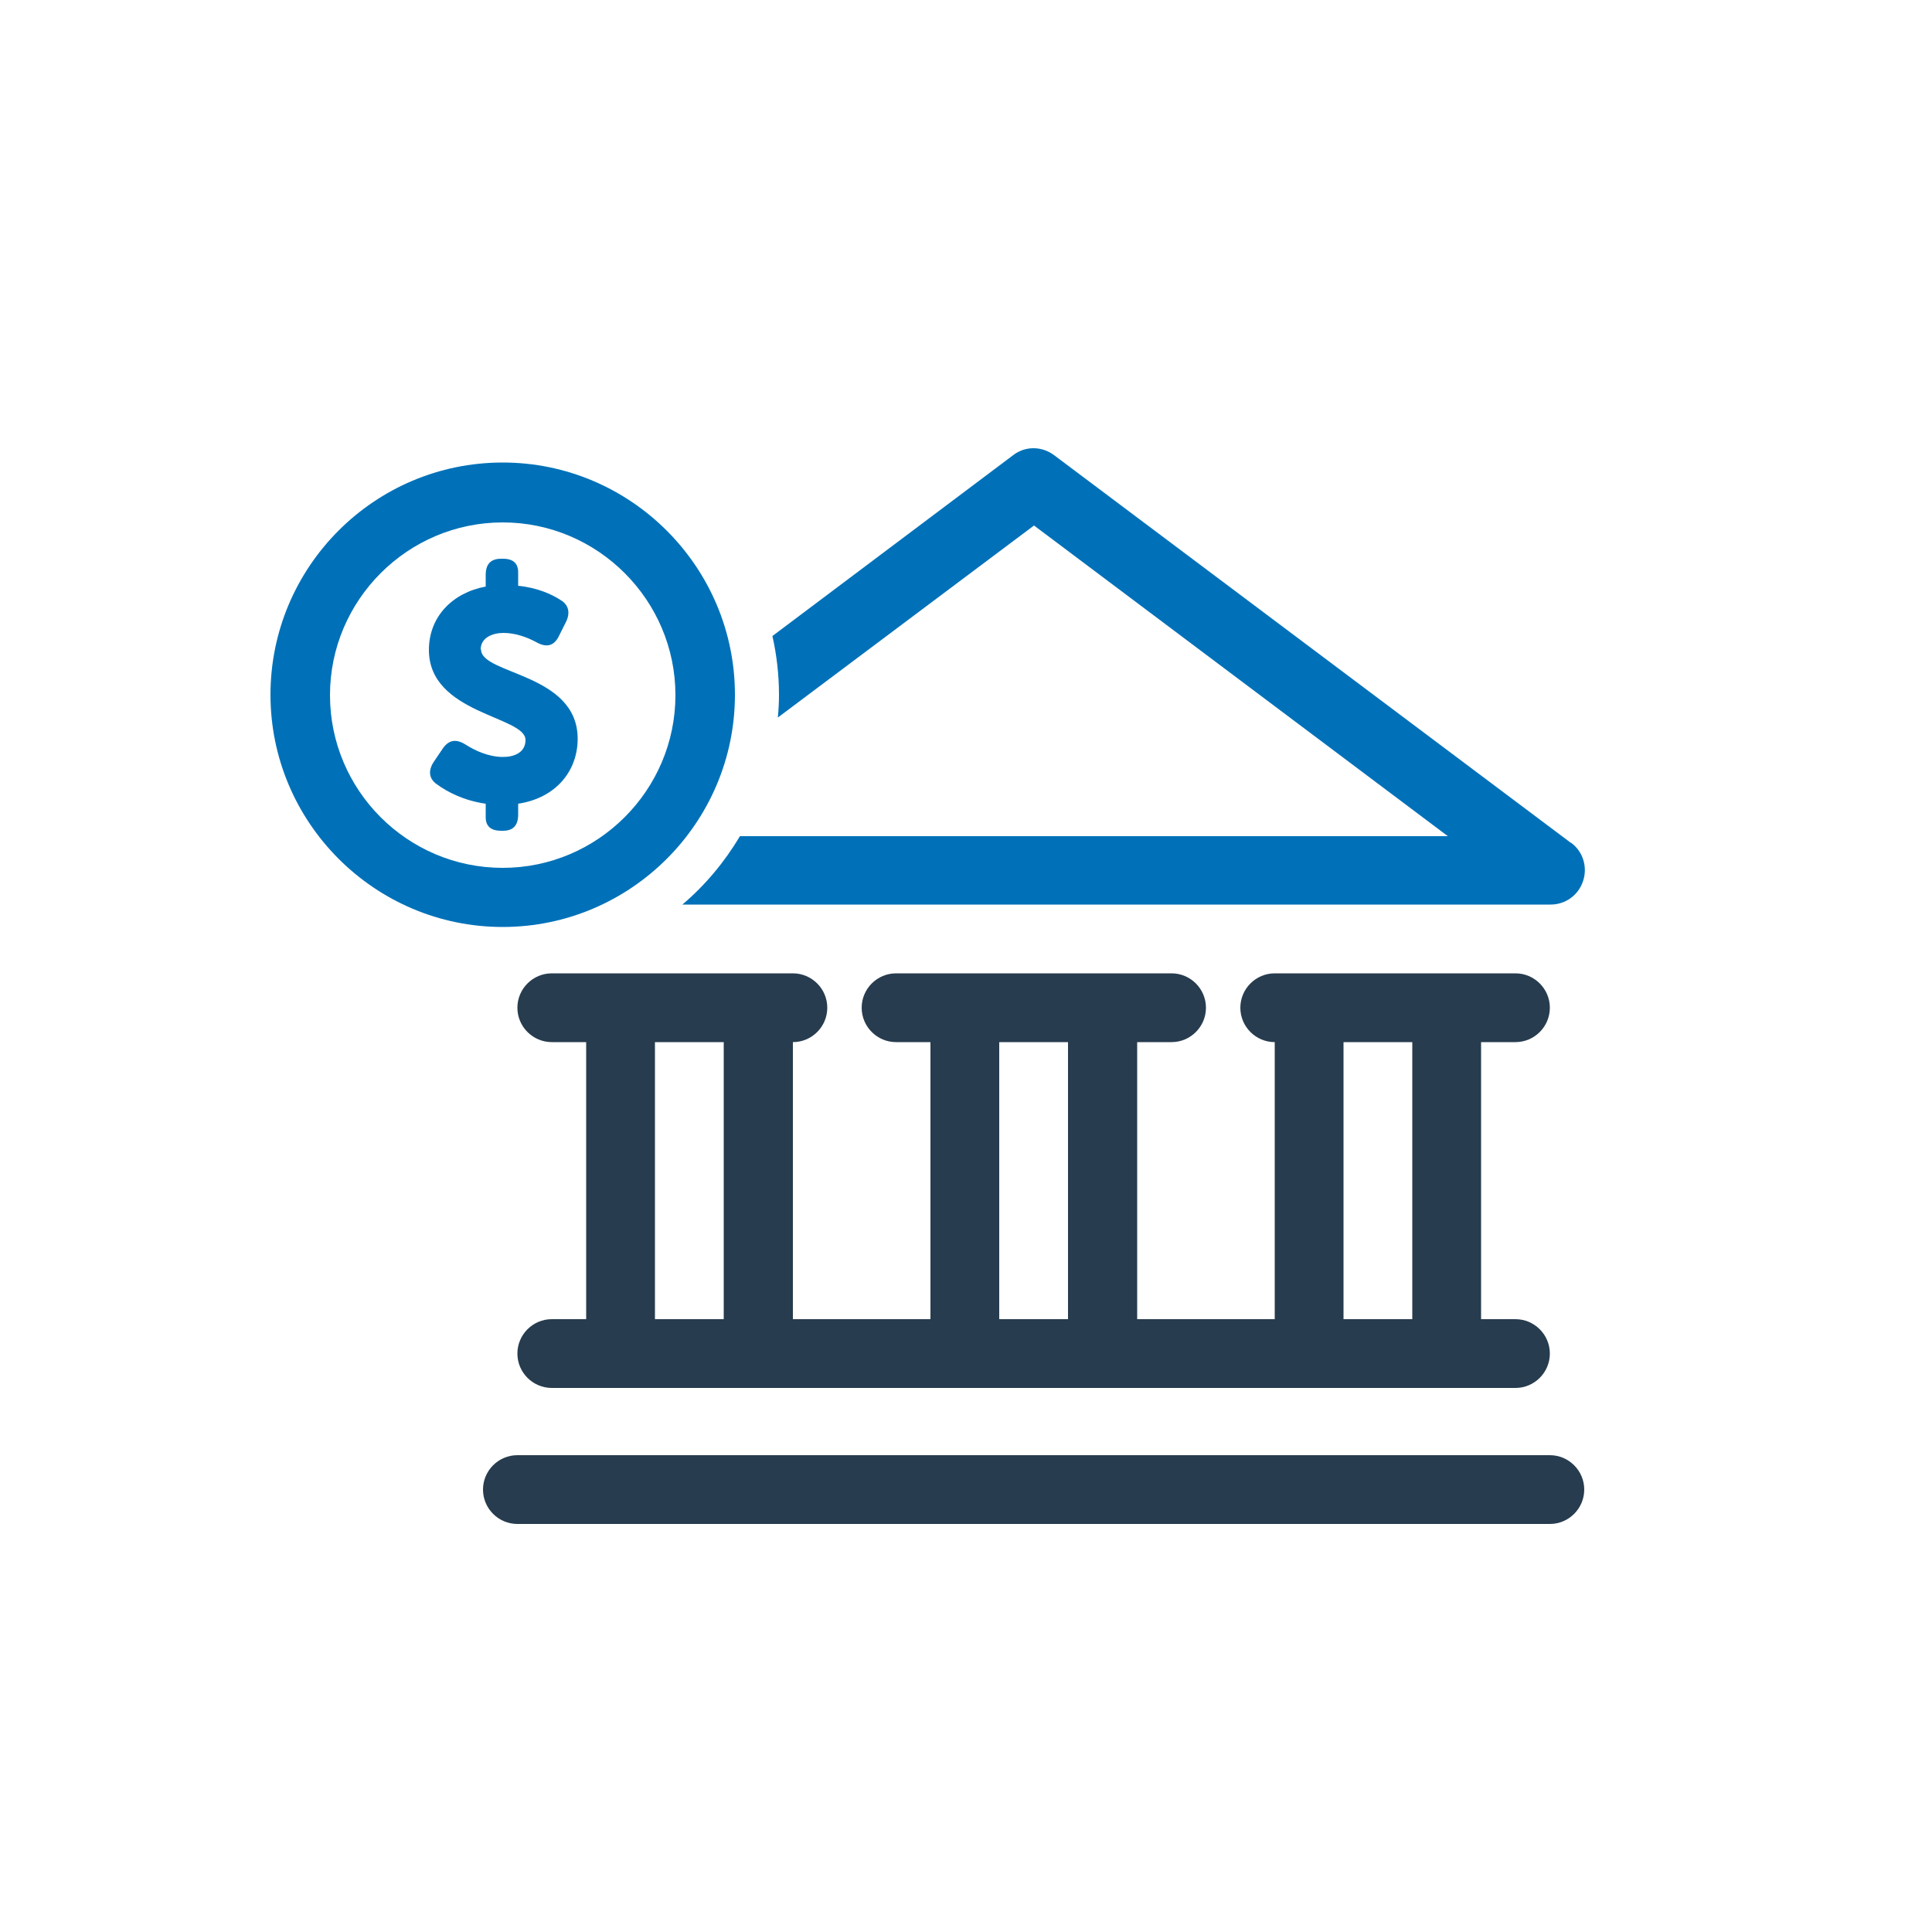
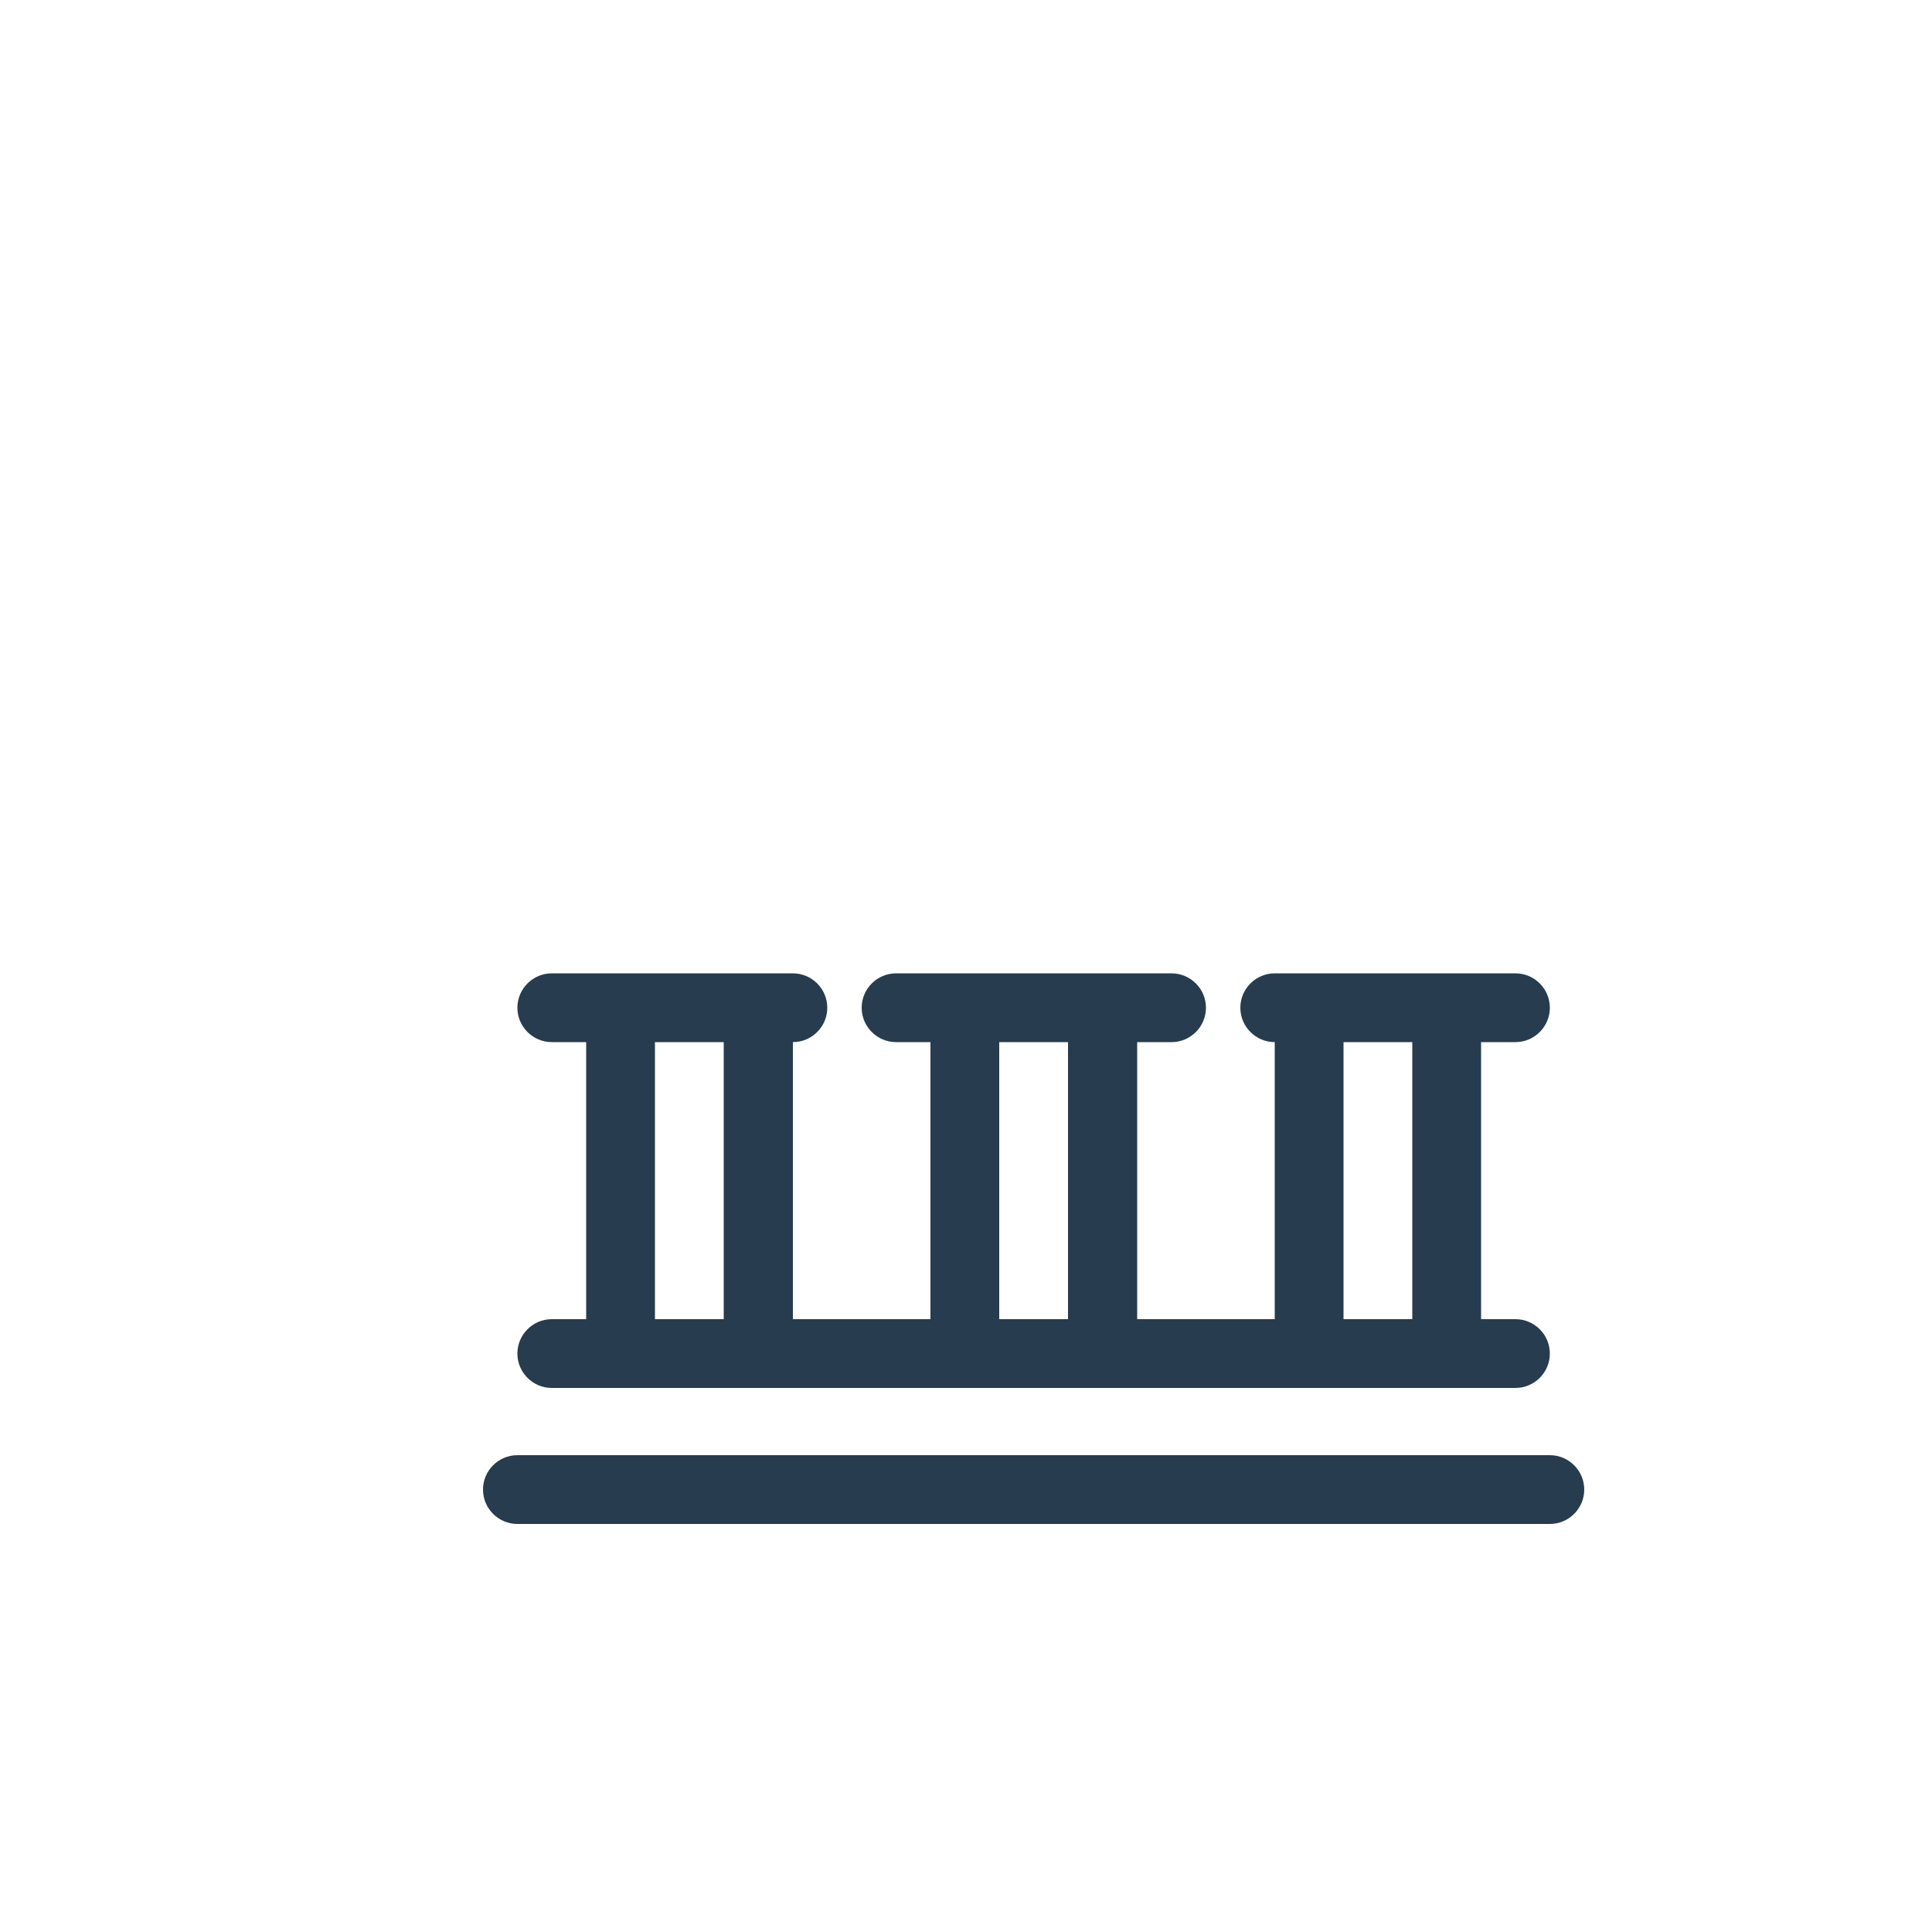
<svg xmlns="http://www.w3.org/2000/svg" id="Layer_1" data-name="Layer 1" viewBox="0 0 50 50">
  <defs>
    <style>
      .cls-1 {
        fill: #273c4e;
      }

      .cls-2 {
        fill: #0071b8;
      }
    </style>
  </defs>
  <path class="cls-1" d="M40.11,26.08c0-.49-.4-.89-.89-.89h-6.23c-.49,0-.89.4-.89.89s.4.89.89.89v7.17h-3.56v-7.17h.89c.49,0,.89-.4.89-.89s-.4-.89-.89-.89h-7.13c-.49,0-.89.4-.89.89s.4.89.89.89h.89v7.17h-3.56v-7.17c.49,0,.89-.4.89-.89s-.4-.89-.89-.89h-6.24c-.49,0-.89.4-.89.89s.4.89.89.89h.89v7.17h-.89c-.49,0-.89.4-.89.89s.4.89.89.89h24.94c.49,0,.89-.4.89-.89s-.4-.89-.89-.89h-.89v-7.17h.89c.49,0,.89-.4.89-.89M18.73,34.14h-1.78v-7.17h1.78v7.17ZM27.64,34.14h-1.78v-7.17h1.78v7.17ZM36.55,34.14h-1.78v-7.17h1.78v7.17Z" />
  <path class="cls-1" d="M12.5,38.55c0,.49.4.89.89.89h26.72c.49,0,.89-.4.89-.89s-.4-.89-.89-.89H13.39c-.49,0-.89.4-.89.89" />
  <g>
-     <path class="cls-2" d="M40.65,21.81l-13.37-10.03c-.32-.24-.75-.24-1.06,0l-6.23,4.68c.11.49.17,1,.17,1.52,0,.2-.01.39-.03.59l6.63-4.97,10.71,8.04h-18.32c-.4.67-.9,1.27-1.49,1.77h22.47c.38,0,.72-.24.84-.61.12-.36,0-.76-.31-.99Z" />
-     <path class="cls-2" d="M12.44,16.81c0-.31.31-.43.59-.43.32,0,.63.12.85.24.25.14.45.11.58-.15l.18-.36c.12-.23.09-.45-.13-.58-.23-.15-.6-.32-1.1-.37v-.35c0-.22-.12-.35-.39-.35h-.05c-.28,0-.4.15-.4.42v.3c-.86.16-1.47.78-1.47,1.64,0,1.66,2.5,1.71,2.5,2.33,0,.33-.3.44-.58.44-.37,0-.72-.16-.97-.32-.24-.15-.43-.13-.59.1l-.23.34c-.15.22-.14.44.08.59.26.19.69.42,1.26.5v.35c0,.22.12.35.4.35h.05c.27,0,.39-.15.39-.42v-.28c.99-.15,1.54-.86,1.54-1.68,0-1.7-2.5-1.66-2.5-2.31Z" />
-     <path class="cls-2" d="M13.01,11.97c-3.32,0-6.01,2.7-6.01,6.01s2.7,6.01,6.01,6.01,6.01-2.7,6.01-6.01-2.7-6.01-6.01-6.01ZM13.01,22.46c-2.47,0-4.47-2.01-4.47-4.47s2.01-4.47,4.47-4.47,4.47,2.01,4.47,4.47-2.01,4.47-4.47,4.47Z" />
-   </g>
+     </g>
</svg>